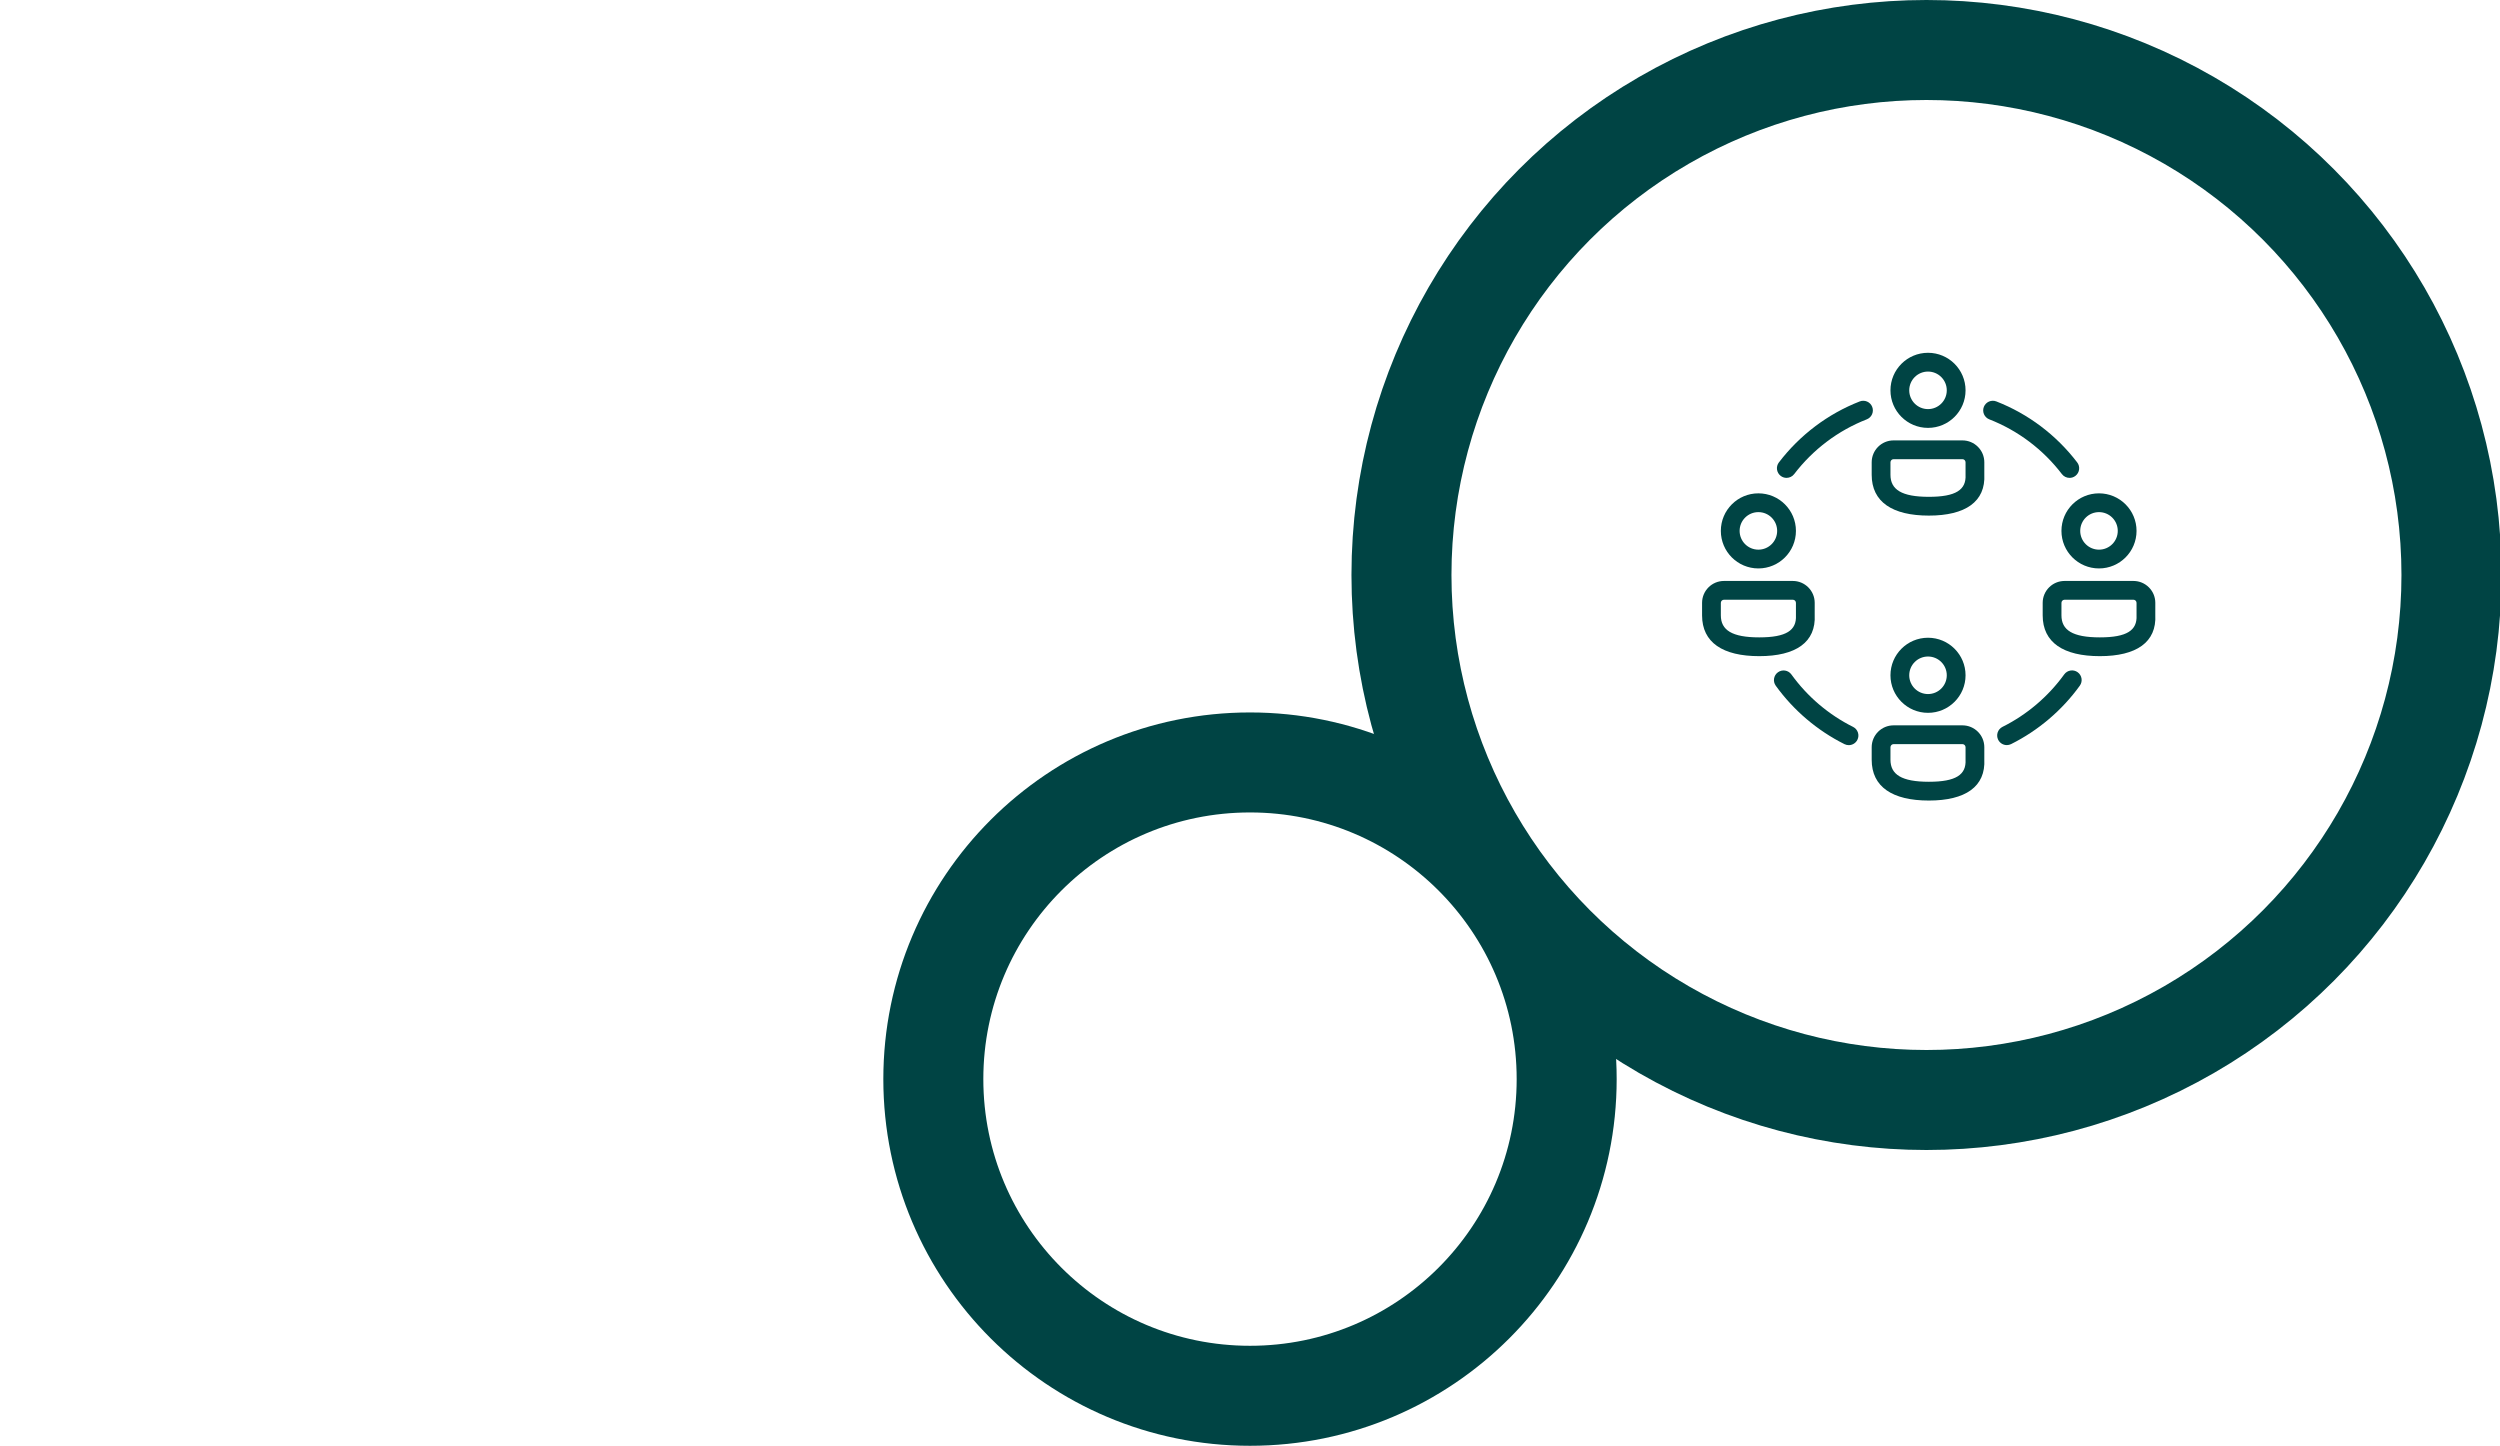
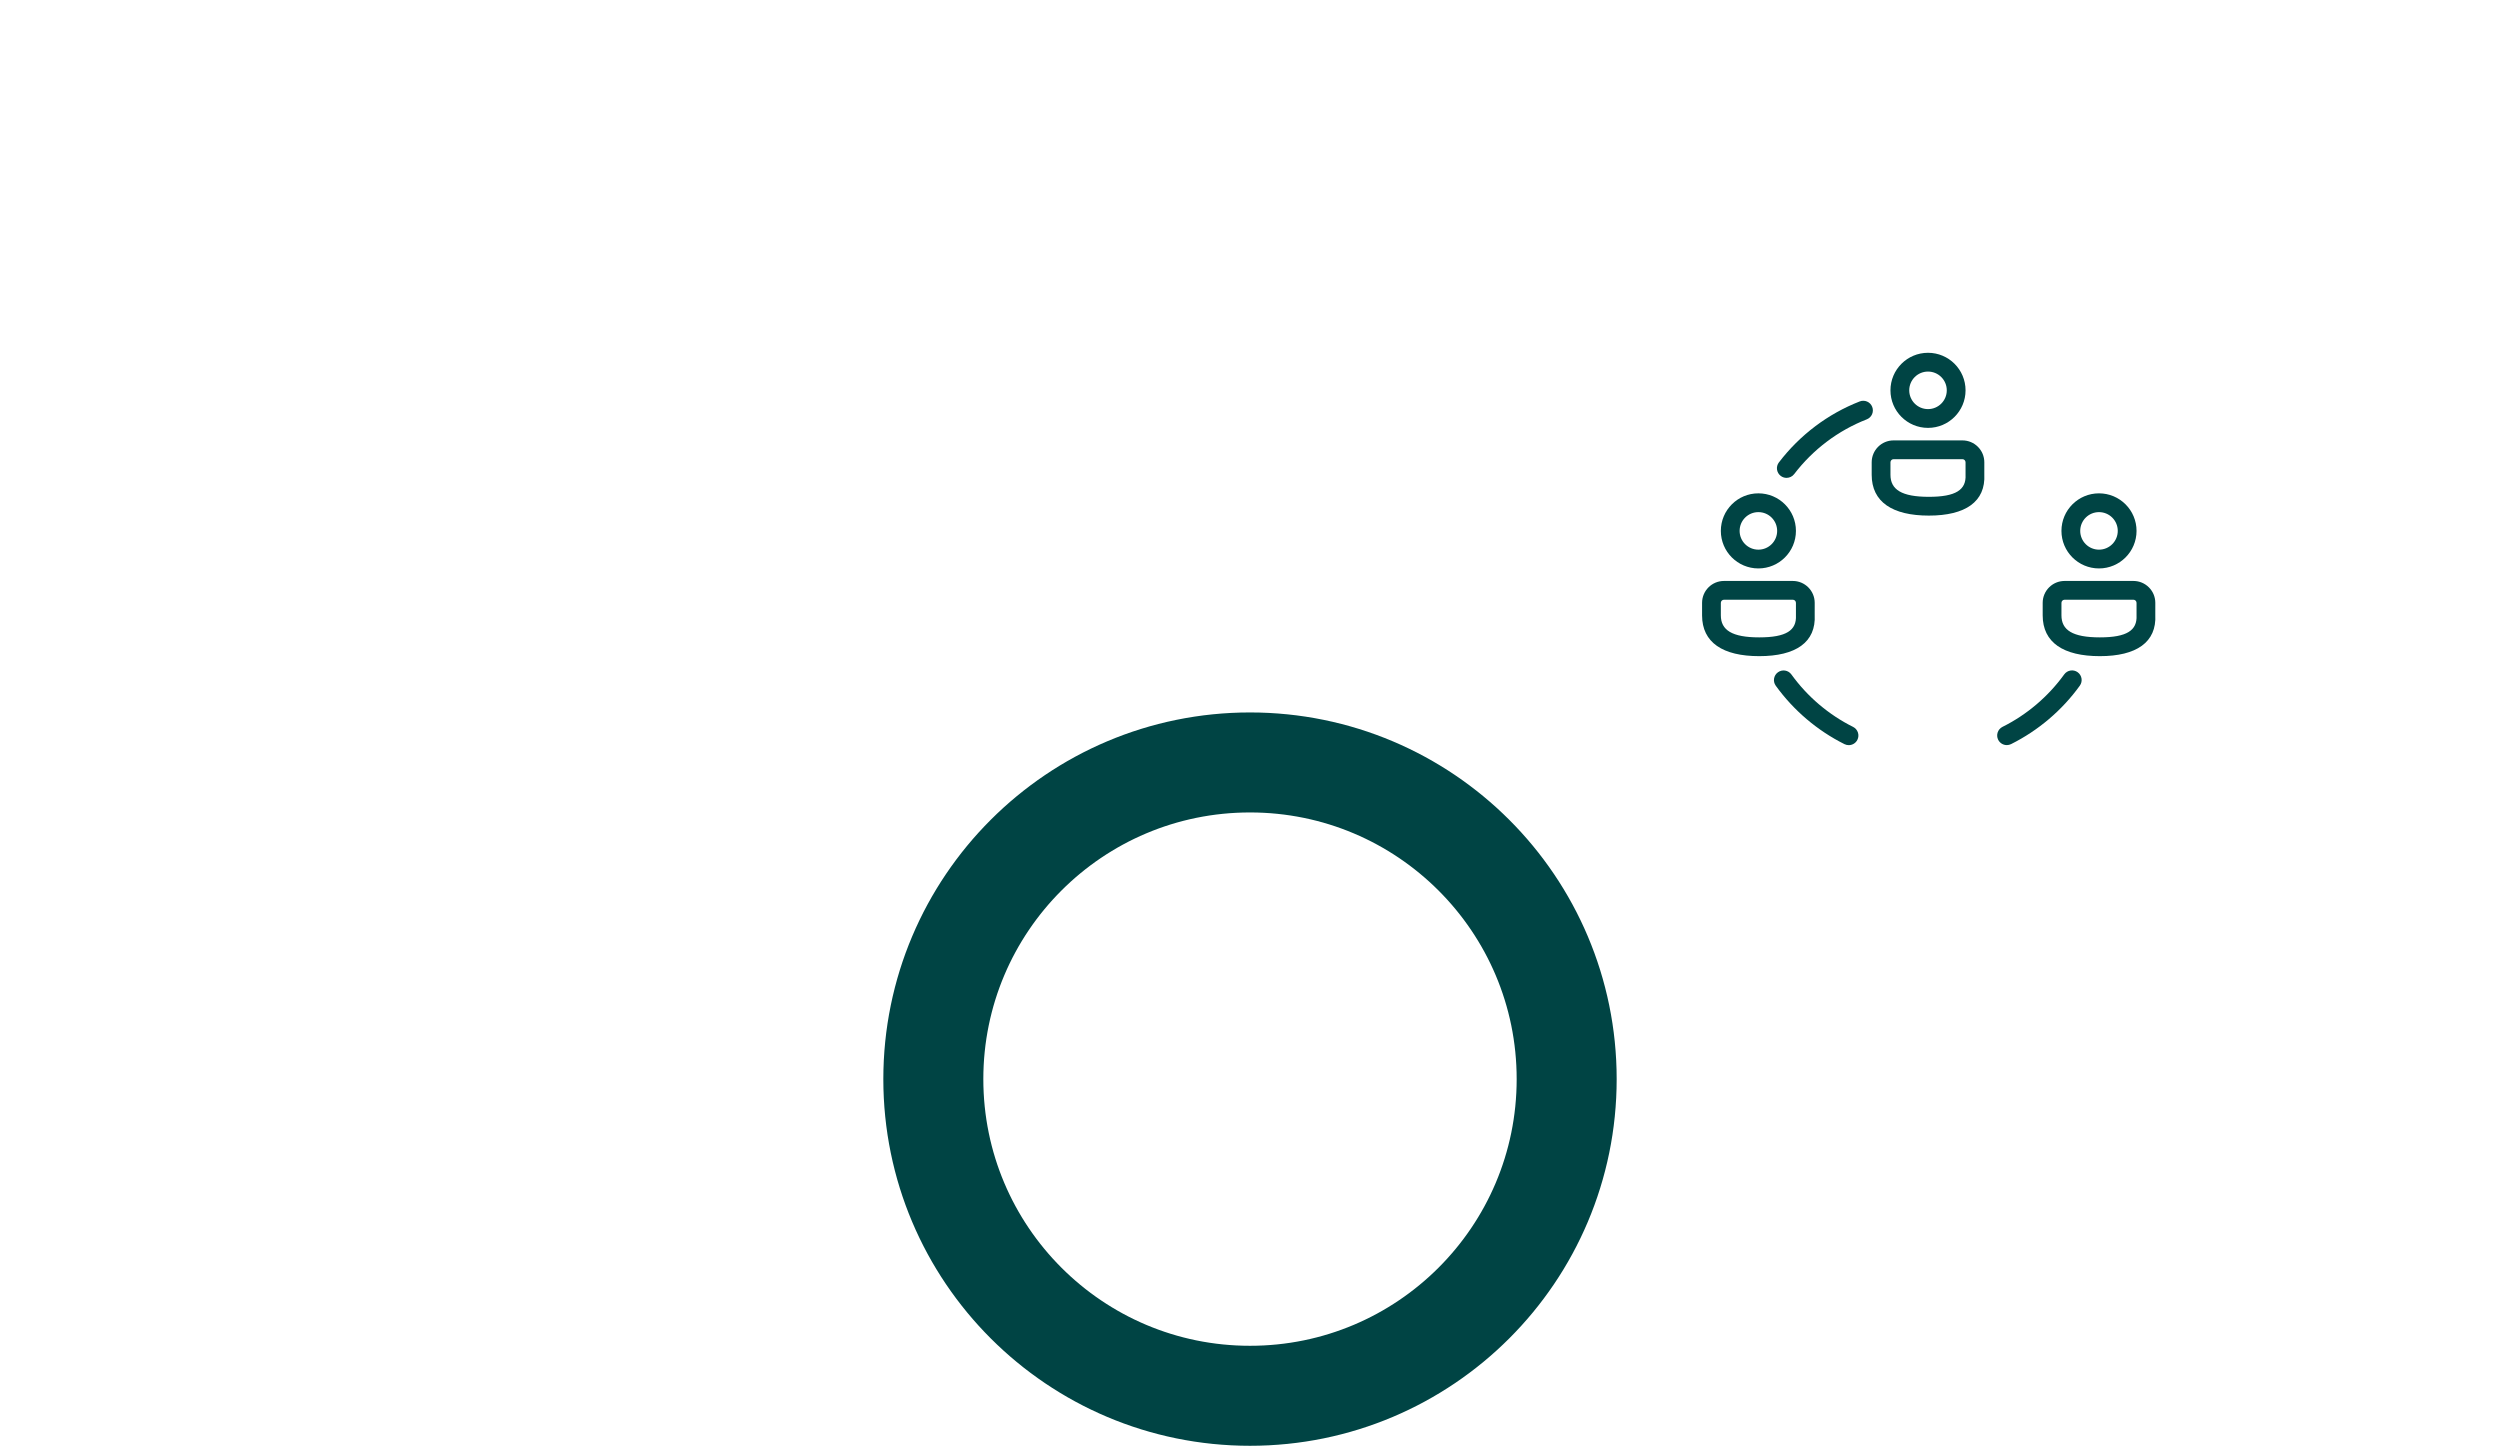
<svg xmlns="http://www.w3.org/2000/svg" xmlns:ns1="http://sodipodi.sourceforge.net/DTD/sodipodi-0.dtd" xmlns:ns2="http://www.inkscape.org/namespaces/inkscape" width="600" height="346.988" viewBox="0 0 600 346.988" fill="none" version="1.1" id="svg8" ns1:docname="Kreis_Mehrwert_mitklein.svg" ns2:version="1.1.2 (b8e25be833, 2022-02-05)">
  <defs id="defs12" />
  <ns1:namedview id="namedview10" pagecolor="#ffffff" bordercolor="#666666" borderopacity="1.0" ns2:pageshadow="2" ns2:pageopacity="0.0" ns2:pagecheckerboard="0" showgrid="false" fit-margin-top="0" fit-margin-left="0" fit-margin-right="0" fit-margin-bottom="0" showguides="true" ns2:zoom="0.12057324" ns2:cx="-2065.1349" ns2:cy="-41.468572" ns2:window-width="2256" ns2:window-height="1398" ns2:window-x="-11" ns2:window-y="-11" ns2:window-maximized="1" ns2:current-layer="svg8" />
  <g id="g885" transform="matrix(-1,0,0,1,390.818,219.9)">
-     <circle cx="-71.533" cy="-81.9" r="126" stroke="#4bffa0" stroke-width="24" id="circle2-5" style="stroke:#004444;stroke-opacity:1" />
-   </g>
+     </g>
  <circle cx="-300" cy="258.988" stroke="#4bffa0" stroke-width="24" id="circle2-2" r="76" transform="scale(-1,1)" style="stroke:#004444;stroke-opacity:1" />
  <path d="m 481.632,178.824 c -0.849,0 -1.661,-0.47 -2.07,-1.282 -0.565,-1.137 -0.102,-2.527 1.041,-3.098 5.854,-2.917 10.973,-7.273 14.812,-12.591 0.752,-1.035 2.195,-1.264 3.224,-0.518 1.035,0.746 1.27,2.19 0.518,3.225 -4.266,5.919 -9.975,10.768 -16.496,14.024 -0.331,0.162 -0.681,0.24 -1.029,0.24 z" fill="#4bffa0" id="path4" style="fill:#004444;fill-opacity:1" />
-   <path d="m 496.691,114.691 c -0.691,0 -1.383,-0.313 -1.835,-0.909 -4.512,-5.904 -10.534,-10.447 -17.423,-13.139 -1.185,-0.463 -1.774,-1.802 -1.311,-2.99 0.475,-1.197 1.823,-1.772 2.996,-1.312 7.676,2.999 14.385,8.059 19.408,14.638 0.776,1.014 0.583,2.463 -0.433,3.236 -0.421,0.323 -0.908,0.476 -1.402,0.476 z" fill="#4bffa0" id="path6" style="fill:#004444;fill-opacity:1" />
  <path d="m 443.706,178.836 c -0.346,0 -0.698,-0.078 -1.029,-0.24 -6.518,-3.255 -12.221,-8.104 -16.493,-14.024 -0.746,-1.035 -0.511,-2.479 0.524,-3.225 1.041,-0.746 2.481,-0.511 3.224,0.518 3.836,5.324 8.955,9.674 14.809,12.591 1.141,0.572 1.606,1.962 1.035,3.098 -0.403,0.813 -1.221,1.282 -2.07,1.282 z" fill="#4bffa0" id="path8" style="fill:#004444;fill-opacity:1" />
  <path d="m 428.769,114.689 c -0.488,0 -0.981,-0.153 -1.399,-0.475 -1.014,-0.773 -1.21,-2.222 -0.433,-3.236 5.023,-6.576 11.731,-11.639 19.402,-14.635 1.191,-0.463 2.529,0.12 2.992,1.308 0.467,1.188 -0.12,2.529 -1.308,2.993 -6.886,2.692 -12.905,7.234 -17.417,13.136 -0.454,0.595 -1.139,0.908 -1.837,0.908 z" fill="#4bffa0" id="path10" style="fill:#004444;fill-opacity:1" />
-   <path d="m 470.981,174.083 c 2.902,0 5.256,2.351 5.256,5.256 l -0.003,2.889 c 0.352,6.575 -4.538,9.903 -13.311,9.903 -8.738,0 -13.718,-3.274 -13.718,-9.788 v -3.004 c 0,-2.905 2.355,-5.256 5.257,-5.256 z m 0,4.506 h -16.519 c -0.415,0 -0.751,0.336 -0.751,0.751 v 3.003 c 0,3.532 2.663,5.283 9.212,5.283 6.511,0 8.994,-1.694 8.808,-5.277 v -3.01 c 10e-4,-0.415 -0.335,-0.75 -0.75,-0.75 z m -8.259,-25.531 c 4.977,0 9.01,4.034 9.01,9.011 0,4.976 -4.034,9.01 -9.01,9.01 -4.977,0 -9.011,-4.034 -9.011,-9.01 0,-4.977 4.034,-9.011 9.011,-9.011 z m 0,4.506 c -2.487,0 -4.506,2.018 -4.506,4.505 0,2.487 2.019,4.505 4.506,4.505 2.487,0 4.505,-2.018 4.505,-4.505 0,-2.487 -2.018,-4.505 -4.505,-4.505 z" fill="#ffffff" id="path12" style="fill:#004444;fill-opacity:1" />
  <path d="m 470.981,105.696 c 2.902,0 5.256,2.352 5.256,5.256 l -0.003,2.89 c 0.352,6.574 -4.538,9.902 -13.311,9.902 -8.738,0 -13.718,-3.273 -13.718,-9.788 v -3.003 c 0,-2.905 2.355,-5.257 5.257,-5.257 z m 0,4.505 h -16.519 c -0.415,0 -0.751,0.336 -0.751,0.751 v 3.003 c 0,3.533 2.663,5.284 9.212,5.284 6.511,0 8.994,-1.695 8.808,-5.278 v -3.009 c 10e-4,-0.414 -0.335,-0.751 -0.75,-0.751 z m -8.259,-25.53 c 4.977,0 9.01,4.034 9.01,9.011 0,4.976 -4.034,9.01 -9.01,9.01 -4.977,0 -9.011,-4.033 -9.011,-9.01 0,-4.977 4.034,-9.011 9.011,-9.011 z m 0,4.506 c -2.487,0 -4.506,2.018 -4.506,4.505 0,2.487 2.019,4.505 4.506,4.505 2.487,0 4.505,-2.018 4.505,-4.505 0,-2.487 -2.018,-4.505 -4.505,-4.505 z" fill="#ffffff" id="path14" style="fill:#004444;fill-opacity:1" />
  <path d="m 512.019,139.429 c 2.901,0 5.256,2.351 5.256,5.256 l -0.003,2.889 c 0.352,6.575 -4.539,9.903 -13.312,9.903 -8.737,0 -13.717,-3.274 -13.717,-9.789 v -3.003 c 0,-2.905 2.355,-5.256 5.256,-5.256 z m 0,4.505 h -16.52 c -0.414,0 -0.751,0.336 -0.751,0.751 v 3.003 c 0,3.532 2.664,5.283 9.212,5.283 6.512,0 8.995,-1.694 8.809,-5.277 v -3.01 c 0,-0.414 -0.337,-0.75 -0.75,-0.75 z m -8.26,-25.531 c 4.977,0 9.01,4.034 9.01,9.011 0,4.976 -4.034,9.01 -9.01,9.01 -4.977,0 -9.011,-4.034 -9.011,-9.01 0,-4.977 4.034,-9.011 9.011,-9.011 z m 0,4.507 c -2.487,0 -4.506,2.017 -4.506,4.504 0,2.488 2.019,4.506 4.506,4.506 2.487,0 4.505,-2.018 4.505,-4.506 0,-2.487 -2.018,-4.504 -4.505,-4.504 z" fill="#ffffff" id="path16" style="fill:#004444;fill-opacity:1" />
  <path d="m 430.273,139.429 c 2.901,0 5.256,2.351 5.256,5.256 l -0.003,2.889 c 0.351,6.575 -4.539,9.903 -13.312,9.903 -8.738,0 -13.717,-3.274 -13.717,-9.789 v -3.003 c 0,-2.905 2.355,-5.256 5.256,-5.256 z m 0,4.505 h -16.52 c -0.415,0 -0.751,0.336 -0.751,0.751 v 3.003 c 0,3.532 2.664,5.283 9.212,5.283 6.512,0 8.996,-1.694 8.81,-5.277 v -3.01 c -0.001,-0.414 -0.337,-0.75 -0.751,-0.75 z m -8.26,-25.531 c 4.977,0 9.01,4.034 9.01,9.011 0,4.976 -4.034,9.01 -9.01,9.01 -4.976,0 -9.01,-4.034 -9.01,-9.01 0,-4.977 4.033,-9.011 9.01,-9.011 z m 0,4.507 c -2.487,0 -4.505,2.017 -4.505,4.504 0,2.488 2.018,4.506 4.505,4.506 2.487,0 4.505,-2.018 4.505,-4.506 0,-2.487 -2.018,-4.504 -4.505,-4.504 z" fill="#ffffff" id="path18" style="fill:#004444;fill-opacity:1" />
</svg>